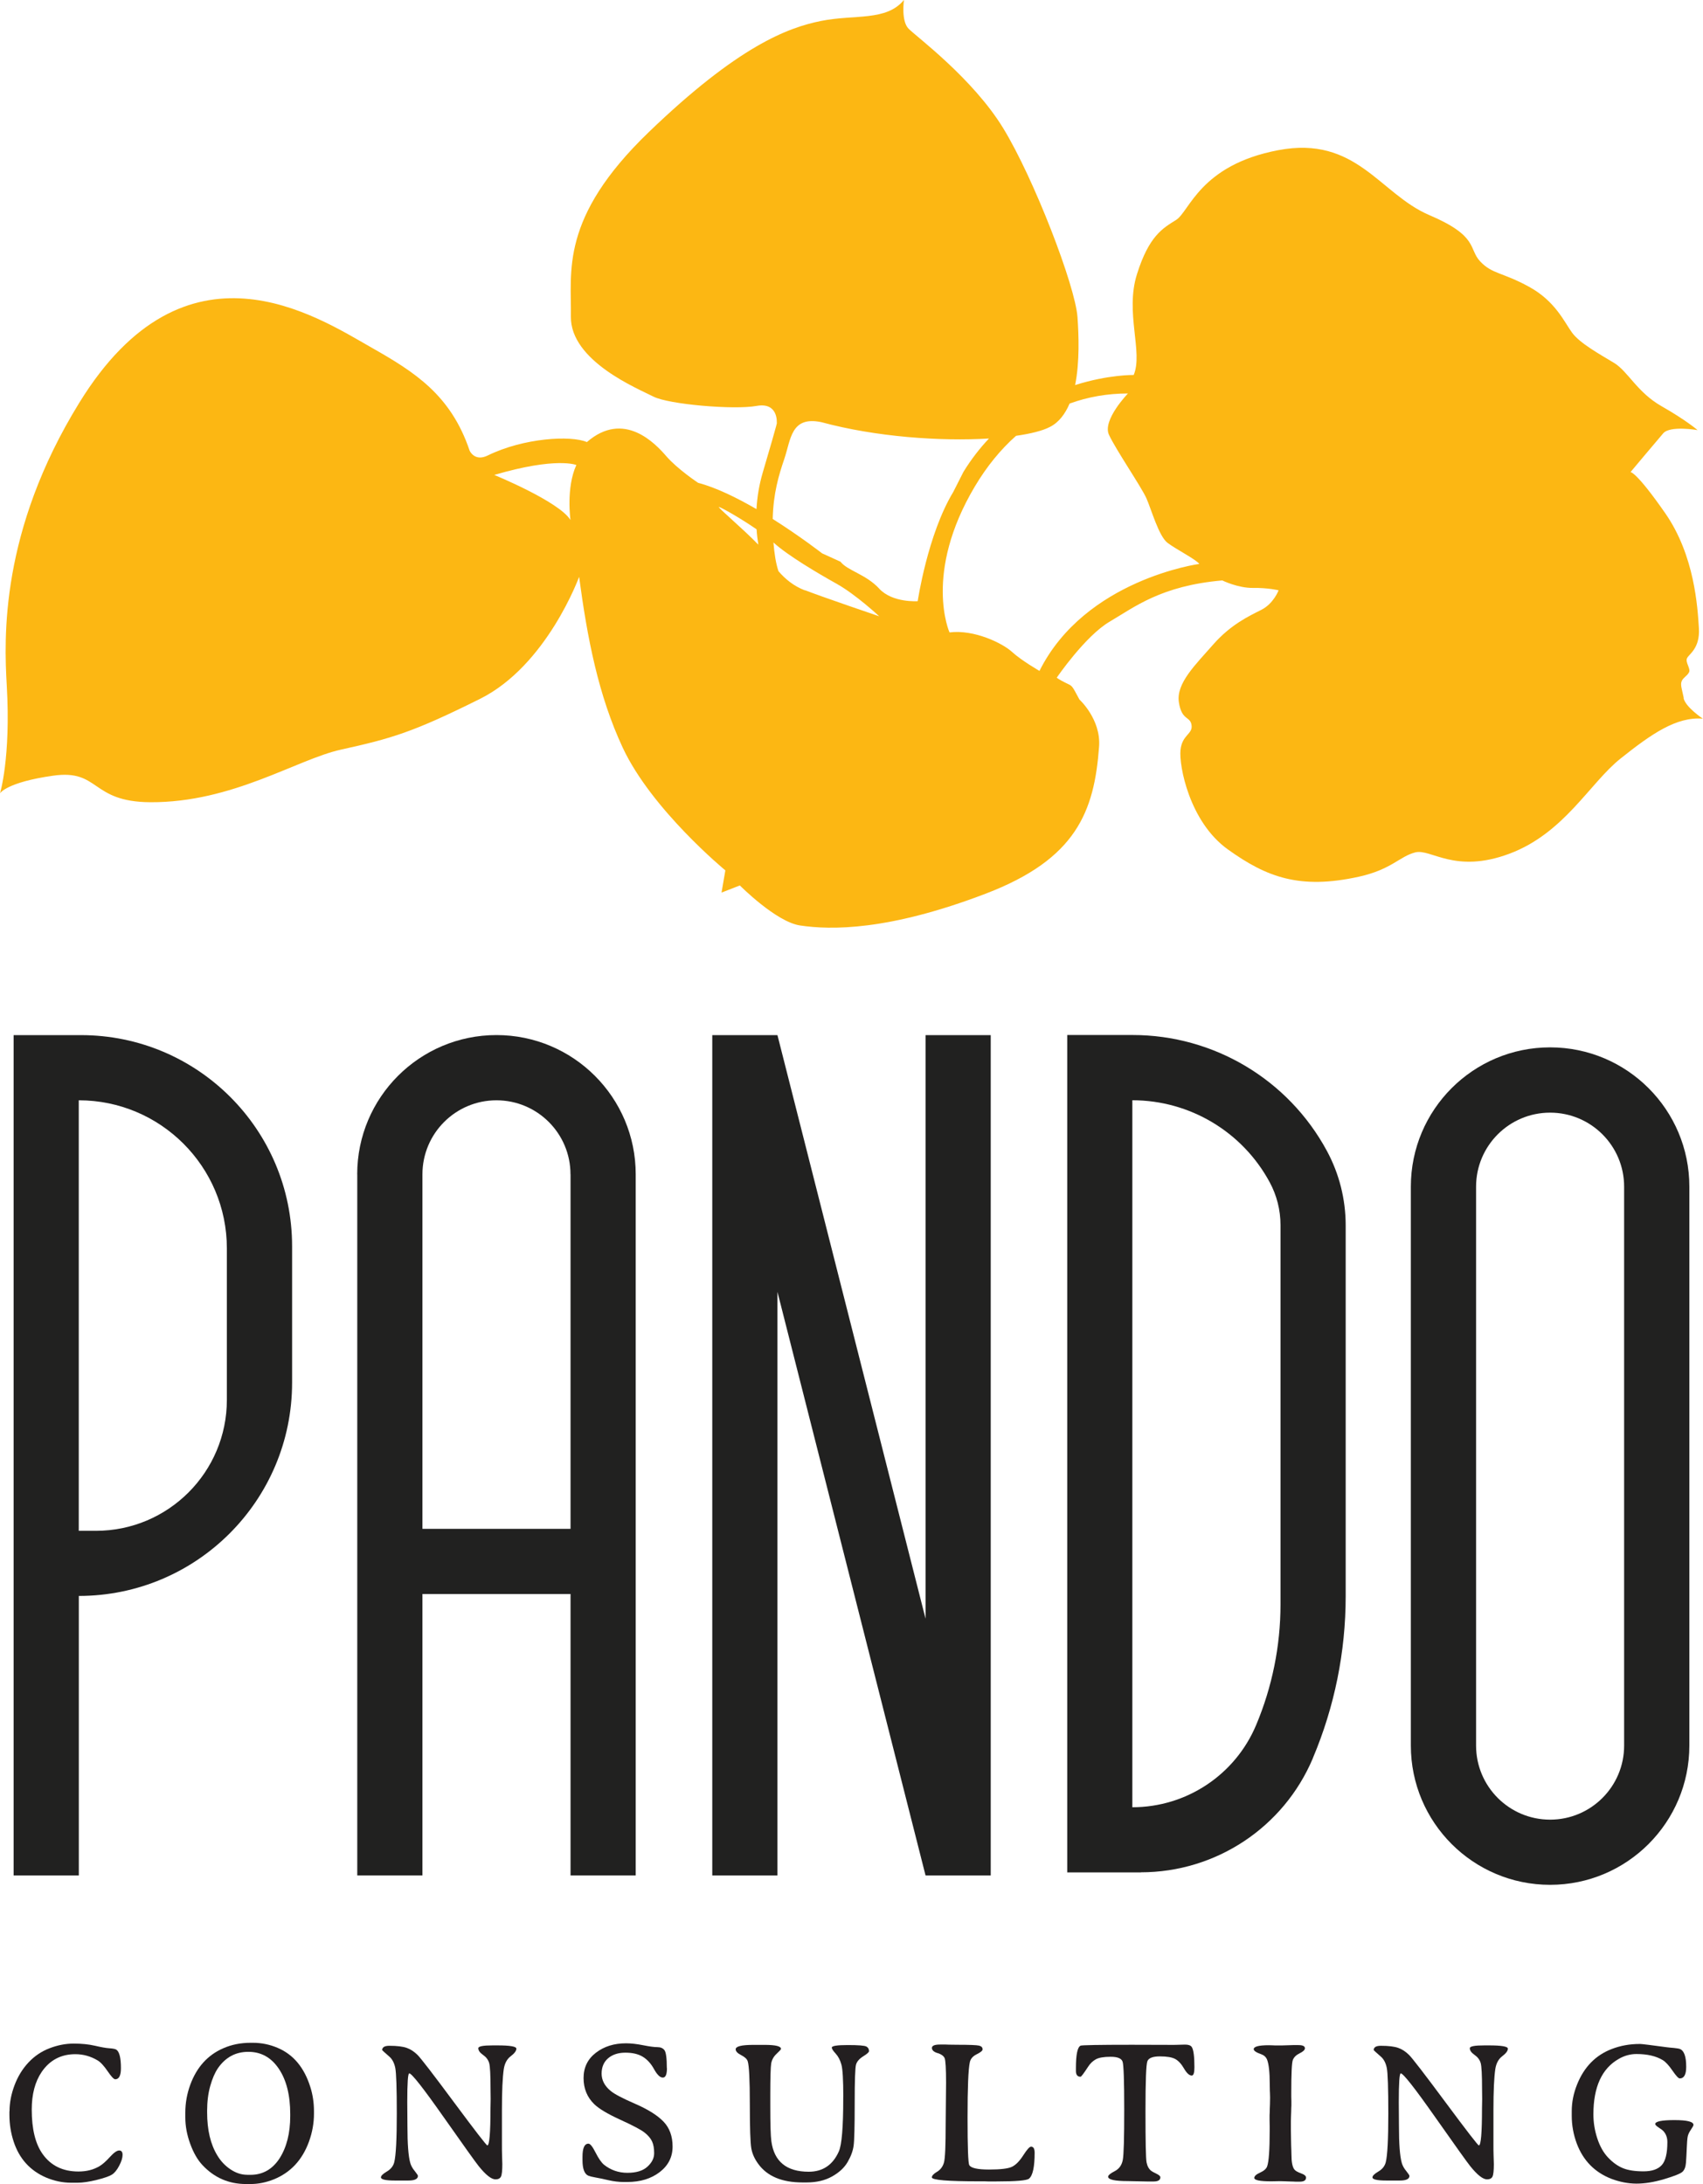
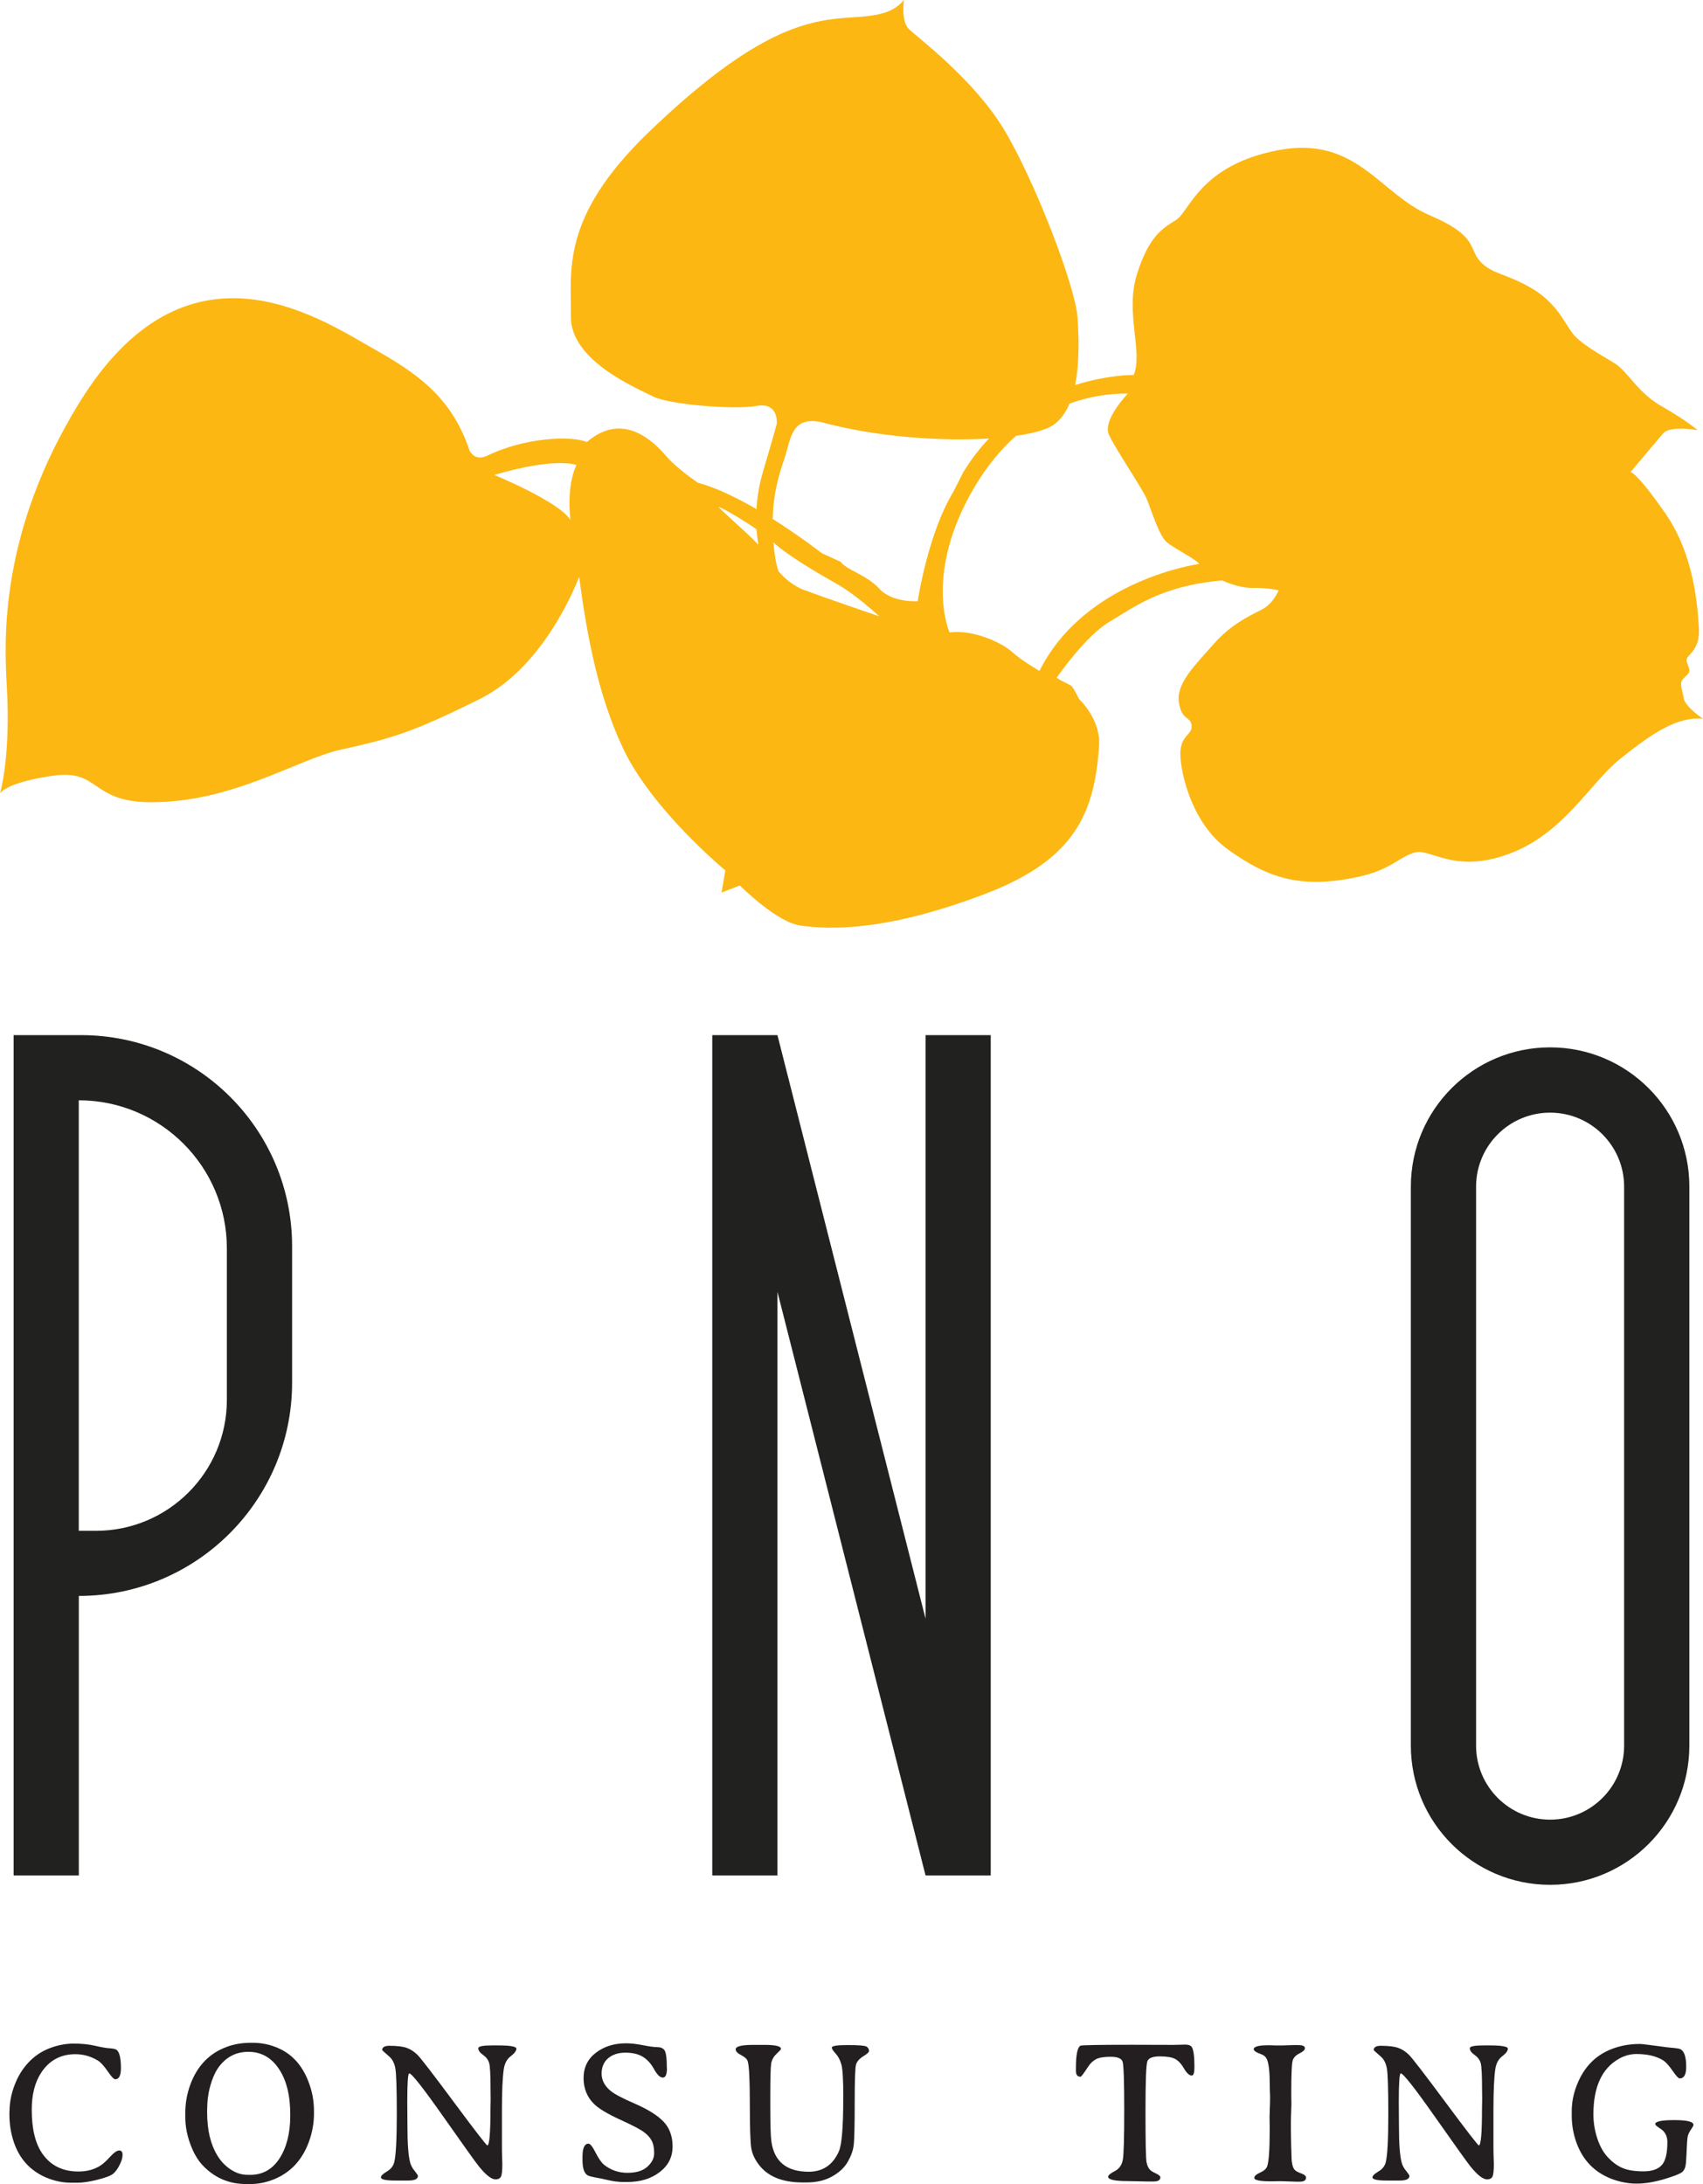
<svg xmlns="http://www.w3.org/2000/svg" id="Layer_2" data-name="Layer 2" viewBox="0 0 302.07 387.39">
  <defs>
    <style>
      .cls-1 {
        fill: #212120;
      }

      .cls-1, .cls-2, .cls-3 {
        stroke-width: 0px;
      }

      .cls-2 {
        fill: #fcb713;
      }

      .cls-3 {
        fill: #231f20;
      }
    </style>
  </defs>
  <g id="Layer_1-2" data-name="Layer 1">
    <g>
      <g>
        <path class="cls-1" d="M13.98,332.65H2.42v-149.05h11.95c20.69,0,37.44,16.77,37.44,37.44v24.2c0,20.89-16.94,37.83-37.83,37.83h0v49.56h0ZM13.98,271.52h3.03c12.83,0,23.23-10.4,23.23-23.23v-26.86c0-14.51-11.77-26.27-26.27-26.27h0v76.36Z" />
-         <path class="cls-1" d="M202.36,332.11h-13.06v-148.53h11.61c14.39,0,27.62,7.9,34.45,20.56h0c2.19,4.05,3.33,8.59,3.33,13.19v65.81c0,9.85-1.98,19.6-5.81,28.67l-.02.07c-5.18,12.25-17.19,20.21-30.5,20.21h0ZM200.86,320.55h0c9.57,0,18.21-5.73,21.93-14.54h0c2.86-6.78,4.34-14.08,4.34-21.43v-67.29c0-2.66-.66-5.27-1.92-7.6h0c-4.83-8.95-14.18-14.54-24.36-14.54h0v125.41h.01Z" />
        <path class="cls-1" d="M274.95,334.31h0c-13.64,0-24.7-11.06-24.7-24.7v-99.14c0-13.64,11.06-24.7,24.7-24.7h0c13.64,0,24.7,11.06,24.7,24.7v99.14c0,13.64-11.06,24.7-24.7,24.7ZM274.95,322.75h0c7.25,0,13.13-5.88,13.13-13.13v-99.14c0-7.25-5.88-13.13-13.13-13.13h0c-7.25,0-13.13,5.88-13.13,13.13v99.14c0,7.25,5.88,13.13,13.13,13.13Z" />
-         <path class="cls-1" d="M63.37,208.29v124.35h11.56v-49.91h26.27v49.91h11.56v-124.35c0-13.64-11.06-24.7-24.7-24.7h0c-13.64,0-24.7,11.06-24.7,24.7h0ZM101.2,208.29v62.88h-26.27v-62.88c0-7.25,5.88-13.13,13.13-13.13h0c7.25,0,13.13,5.88,13.13,13.13Z" />
        <polygon class="cls-1" points="164.17 183.6 164.17 287.11 137.9 183.6 126.34 183.6 126.34 332.65 137.9 332.65 137.9 229.13 164.17 332.65 175.73 332.65 175.73 183.6 164.17 183.6" />
      </g>
      <path class="cls-2" d="M298.66,123.82c-.33-1.61-.65-2.38-.36-3.03.29-.64.92-.86,1.28-1.52.37-.66-.7-1.79-.34-2.53.35-.74,2.33-1.73,2.1-5.36-.23-3.64-.75-12.84-5.96-20.34-5.21-7.49-6.17-7.3-6.17-7.3,0,0,4.57-5.45,5.8-6.88s6.1-.57,6.1-.57c0,0-2.03-1.76-6.39-4.24-4.35-2.48-5.94-6.17-8.42-7.68-2.49-1.51-6.07-3.47-7.45-5.36-1.39-1.9-2.97-5.61-7.68-8.17-4.71-2.57-6.48-2.21-8.61-4.46-2.13-2.25-.23-4.48-9.04-8.23-8.81-3.76-12.92-14.15-26.8-11.51-13.88,2.63-15.73,10.89-18.11,12.37-2.38,1.49-4.8,2.82-6.94,9.62-2.15,6.8,1.12,13.85-.58,17.88,0,0-4.51-.08-10.39,1.79.83-4.13.64-8.94.42-12.05-.4-5.58-7.74-24.62-13.18-33.52-5.44-8.89-15.44-16.26-16.79-17.65s-.81-5.09-.81-5.09c-3.12,3.81-8.72,2.53-14.68,3.72s-14.76,4.49-30.59,19.73c-15.83,15.24-13.68,24.76-13.81,32.68-.13,7.91,11.9,12.82,14.63,14.22,2.72,1.4,14.38,2.38,18.29,1.66,3.93-.72,3.6,3.03,3.6,3.03,0,0,.48-1.27-2.48,8.76-.66,2.24-1,4.41-1.12,6.51-3.44-1.99-7.14-3.82-10.35-4.66,0,0-3.67-2.44-5.64-4.72-1.97-2.28-7.53-8.2-14.09-2.51-2.84-1.22-11.21-.75-17.59,2.38-2.34,1.15-3.21-.86-3.21-.86-3.33-9.88-9.73-13.93-17.42-18.29-9.71-5.51-32.95-20.89-51.83,9.82C.01,94.24.71,113.11,1.2,121.6c.74,12.82-1.2,19.11-1.2,19.11,0,0,1.14-1.96,9.44-3.13,8.31-1.17,6.56,4.65,17.22,4.71,14.6.08,25.98-7.6,33.82-9.33,8.99-1.98,12.78-3.08,24.66-9,11.88-5.92,17.58-21.65,17.58-21.65,1.46,10.93,3.42,21.05,7.73,30.29,5.14,11.02,18.21,21.78,18.21,21.78l-.68,3.94,3.25-1.27s6.43,6.48,10.69,7.1c5.41.81,15.62.98,32.94-5.65,16.08-6.15,19.24-14.57,20.09-26.07.36-4.85-3.48-8.35-3.48-8.35-1.43-2.65-1.21-2.36-2.42-2.95s-1.61-.93-1.61-.93c0,0,5.04-7.39,9.39-9.94s9.11-6.37,19.97-7.31c0,0,2.79,1.37,5.46,1.33s4.53.42,4.53.42c0,0-.87,2.36-3.07,3.47-2.2,1.11-5.43,2.61-8.55,6.17s-6.57,6.86-6.07,10.2c.51,3.33,2.01,2.44,2.25,4.07.24,1.63-1.67,1.68-1.96,4.42-.29,2.74,1.57,12.76,8.43,17.65,6.85,4.91,12.74,7.14,23.26,4.81,5.74-1.28,7.16-3.58,9.94-4.3,2.79-.72,6.98,3.87,16.72.23,9.74-3.65,14.23-12.52,19.72-16.89s9.9-7.44,14.58-7.06c0,0-3.09-2.05-3.42-3.66h.01ZM101.19,92.24c-2.01-3.29-13.52-8-13.52-8,11.08-3.25,14.56-1.76,14.56-1.76-1.86,4.06-1.04,9.76-1.04,9.76ZM127.54,89.93c.37.05,3.83,1.99,6.66,3.96.06.93.17,1.84.31,2.72-2.69-2.8-7.38-6.73-6.98-6.68h.01ZM142.76,104.71c-1.98-.76-3.5-2.02-4.68-3.4-.48-1.46-.72-3.07-.89-5.09,2.56,2.33,7.89,5.47,11.22,7.33,3.41,1.91,7.54,5.76,7.54,5.76,0,0-9.9-3.36-13.18-4.63h-.01ZM155.94,104.39c-2.36-2.54-5.62-3.17-6.86-4.76l-3.27-1.49s-3.82-2.98-8.75-6.09c.1-4.54,1.08-7.79,2.05-10.63,1.18-3.46,1.15-7.68,6.59-6.54,9.67,2.63,21.18,3.42,29.72,2.9-1.61,1.7-3.14,3.66-4.53,5.92l-1.8,3.55c-4.56,7.53-6.31,19.38-6.31,19.38,0,0-4.47.33-6.83-2.22v-.02ZM184.38,119s-3.23-1.86-4.87-3.37-6.68-4.01-11.09-3.46c0,0-4.69-10.45,4.49-25.88,2.13-3.58,4.58-6.57,7.31-8.99,2.6-.37,4.68-.89,5.98-1.56,1.62-.81,2.73-2.32,3.52-4.16,3.24-1.18,6.71-1.79,10.35-1.79,0,0-4.57,4.72-3.37,7.32,1.2,2.61,5.73,9.23,6.63,11.24s2.2,6.77,3.78,7.95,4.93,2.86,5.62,3.72c0,0-20.23,2.74-28.35,18.97h-.01Z" />
      <g>
        <path class="cls-3" d="M1.69,374.48c0-1.53.3-3.07.89-4.63s1.41-2.9,2.47-4.03,2.3-1.97,3.73-2.52,2.86-.83,4.29-.83,2.68.13,3.76.38,1.94.41,2.57.45,1.04.13,1.22.24c.56.36.83,1.46.83,3.29,0,1.31-.34,1.97-1.01,1.97-.26,0-.7-.48-1.35-1.43s-1.24-1.6-1.78-1.92c-1.23-.73-2.54-1.1-3.95-1.1-2.54,0-4.53,1.05-5.97,3.15-1.17,1.73-1.76,3.95-1.76,6.68,0,3.44.64,6.07,1.93,7.88,1.46,2.06,3.58,3.1,6.35,3.1,1.45,0,2.7-.32,3.76-.96.52-.31,1.13-.85,1.83-1.62s1.24-1.15,1.64-1.15.6.26.6.78-.2,1.17-.6,1.93-.83,1.29-1.3,1.58-1.36.6-2.69.93-2.46.5-3.4.5h-1.22c-1.47-.01-2.92-.32-4.35-.92-2.84-1.22-4.76-3.34-5.76-6.38-.5-1.52-.75-3.1-.75-4.75v-.63Z" />
        <path class="cls-3" d="M55.69,374.9c0,1.69-.3,3.35-.89,4.97-1.19,3.26-3.27,5.48-6.23,6.68-1.39.56-2.77.83-4.14.83h-.8c-3.05,0-5.62-1.12-7.72-3.36-.87-.93-1.59-2.18-2.17-3.77s-.87-3.14-.87-4.69v-.83c0-1.73.3-3.39.89-4.99,1.15-3.11,3.1-5.25,5.84-6.44,1.48-.65,3.1-.97,4.85-.97h.4c1.53,0,3,.3,4.4.9,2.81,1.19,4.74,3.53,5.81,6.99.42,1.34.63,2.76.63,4.24v.42ZM43.83,385.75h.59c2.18,0,3.91-.98,5.18-2.94,1.25-1.97,1.88-4.47,1.88-7.5v-.33c0-3.35-.67-6.03-2.02-8.04s-3.15-3.01-5.41-3.01-4.05.97-5.39,2.9c-.54.79-1,1.85-1.37,3.17s-.55,2.78-.55,4.36v.31c0,3.12.6,5.66,1.81,7.64.61,1.02,1.4,1.85,2.35,2.48s1.93.95,2.92.95Z" />
        <path class="cls-3" d="M74.13,385.93c0,.56-.57.83-1.72.83h-2.35c-1.66,0-2.49-.19-2.49-.56,0-.28.35-.63,1.05-1.04s1.14-.97,1.31-1.65c.3-1.21.45-4.08.45-8.61s-.09-7.24-.27-8.12-.53-1.55-1.05-2c-.85-.74-1.27-1.13-1.27-1.15,0-.51.42-.77,1.27-.77,1.37,0,2.39.13,3.08.37s1.31.66,1.89,1.22,2.75,3.38,6.52,8.46c3.77,5.08,5.74,7.62,5.89,7.62.37,0,.56-2.19.56-6.56l.03-1.67-.02-1.69c0-2.57-.08-4.14-.25-4.71s-.53-1.04-1.09-1.43-.83-.78-.83-1.18c0-.34.85-.5,2.56-.5h.83c2.24,0,3.36.19,3.36.58s-.33.83-1,1.34-1.07,1.26-1.23,2.27c-.22,1.5-.33,3.91-.33,7.25v6.28c0,.56,0,1.11.02,1.67l.05,1.67c0,1.15-.08,1.88-.24,2.21s-.49.49-.97.49c-.73,0-1.72-.78-2.97-2.33-.54-.67-2.63-3.59-6.25-8.74s-5.65-7.73-6.08-7.73c-.23,0-.35,1.69-.35,5.06l.03,4.3c0,3.13.16,5.29.49,6.49.1.37.28.75.54,1.13l.33.43c.34.43.5.68.5.77Z" />
        <path class="cls-3" d="M118.3,366.81c0,1.13-.24,1.69-.73,1.69s-1.01-.5-1.56-1.5-1.22-1.73-2.02-2.21-1.82-.71-3.07-.71-2.27.33-3.04.98-1.17,1.57-1.17,2.73.53,2.19,1.6,3.07c.66.56,2.12,1.32,4.37,2.3s3.92,2.02,5,3.14,1.62,2.6,1.62,4.44-.76,3.35-2.28,4.52-3.44,1.76-5.77,1.76h-.64c-.86,0-1.77-.11-2.72-.33s-1.72-.38-2.3-.48-.99-.21-1.26-.32c-.67-.31-1.01-1.23-1.01-2.75v-.59c0-1.55.35-2.33,1.06-2.33.31,0,.73.53,1.26,1.58s1.03,1.77,1.5,2.16c1.19.95,2.58,1.43,4.15,1.43s2.75-.36,3.55-1.09,1.19-1.52,1.19-2.38-.12-1.56-.37-2.1-.68-1.05-1.32-1.56-2.07-1.26-4.3-2.28-3.77-1.93-4.63-2.76c-1.26-1.22-1.9-2.77-1.9-4.64s.73-3.37,2.19-4.49,3.24-1.67,5.34-1.67c.87,0,1.88.11,3.03.34s2,.34,2.55.34.97.18,1.24.54.42,1.41.42,3.17Z" />
        <path class="cls-3" d="M149.58,371.93c0-2.99-.11-4.9-.33-5.71s-.56-1.47-1.02-1.97-.69-.85-.69-1.07c0-.3.94-.45,2.83-.45s2.98.09,3.3.26.47.45.47.82c0,.19-.34.49-1.03.92s-1.11.92-1.27,1.46-.24,2.85-.24,6.91-.06,6.56-.19,7.49-.48,1.89-1.07,2.9-1.51,1.86-2.77,2.56-2.75,1.05-4.48,1.05h-.75c-3.63,0-6.24-1.09-7.83-3.27-.66-.89-1.08-1.82-1.25-2.79s-.26-3.6-.26-7.88-.13-6.81-.38-7.57c-.13-.39-.52-.75-1.17-1.08-.64-.33-.96-.67-.96-1.03,0-.52,1.05-.78,3.15-.78h2c1.93,0,2.89.24,2.89.71,0,.1-.26.39-.78.87s-.84,1.05-.96,1.72c-.1.59-.16,2.47-.16,5.65v1.84c0,3.28.06,5.38.19,6.3.49,3.61,2.7,5.41,6.63,5.41,2.49,0,4.27-1.2,5.34-3.6.52-1.17.78-4.28.78-9.34v-.33Z" />
-         <path class="cls-3" d="M166.3,364.16c-.67-.21-1-.52-1-.92s.48-.6,1.44-.6h1.03l.52.02,1.55.02c2.11,0,3.38.05,3.81.15s.64.32.64.67c0,.23-.35.52-1.04.86s-1.11.82-1.23,1.43c-.27,1.25-.4,4.52-.4,9.79s.1,8.09.31,8.45c.3.52,1.47.78,3.5.78s3.39-.16,4.07-.49,1.34-1,2-2.03,1.12-1.54,1.38-1.54c.43,0,.64.36.64,1.08,0,2.5-.33,4.04-.99,4.59-.39.34-2.33.5-5.79.5h-1.55l-.52-.02h-1.03c-5.57,0-8.35-.23-8.35-.7,0-.3.3-.63.91-.99s1.02-.9,1.23-1.62.31-3,.31-6.85l.07-7.32c0-2.54-.09-4-.26-4.38s-.59-.68-1.26-.9Z" />
        <path class="cls-3" d="M196.55,386.1c0-.27.39-.6,1.17-1s1.25-1.06,1.43-1.97.26-3.9.26-8.97-.1-7.9-.29-8.48-.9-.87-2.11-.87-2.1.15-2.64.45-1,.74-1.37,1.32c-.77,1.18-1.21,1.77-1.34,1.77-.54,0-.82-.34-.82-1.01v-.52c0-2.38.27-3.7.82-3.98.21-.1,3.24-.16,9.08-.16l7.15.02c.38,0,.77,0,1.17-.02l1.15-.03c.59,0,.99.14,1.18.43.31.47.47,1.67.47,3.58,0,.99-.16,1.48-.47,1.48-.43,0-.89-.41-1.37-1.24s-1.01-1.4-1.57-1.7-1.46-.46-2.71-.46-1.99.28-2.22.85-.34,3.53-.34,8.9.06,8.37.19,9.04.4,1.17.82,1.51c.13.1.43.27.91.5s.72.45.72.64c0,.5-.4.75-1.2.75h-1.15l-3.41-.07c-2.33,0-3.5-.26-3.5-.77Z" />
        <path class="cls-3" d="M230.33,362.74c.75,0,1.13.19,1.13.56,0,.29-.31.59-.93.89s-1.02.7-1.21,1.18-.28,2.41-.28,5.76v.78l.02.78v.78l-.02.38c-.01.27-.02.53-.02.8l-.03.78-.02.8v1.58l.02,1.2.03,1.58.03.78c.01.27.02.52.02.77,0,1.32.17,2.21.52,2.66.19.24.58.47,1.17.68s.9.46.9.75c0,.49-.37.73-1.11.73h-.77l-.4-.02c-.26-.01-.52-.02-.78-.02l-.78-.03c-.26-.01-.52-.02-.78-.02l-1.55.03c-2.01,0-3.01-.2-3.01-.61,0-.31.34-.63,1.03-.94s1.1-.68,1.25-1.1c.3-.83.45-2.94.45-6.33v-.78l-.02-1.17v-.8l.02-.38c.01-.27.02-.53.02-.8l.03-.78c.01-.27.02-.66.02-1.18l-.02-.78-.02-.4-.02-1.18c0-2.1-.16-3.55-.47-4.35-.19-.46-.53-.78-1.03-.96-.89-.31-1.34-.61-1.34-.9,0-.46.89-.7,2.68-.7l.75.02.38.02h1.11l2.24-.07h.77Z" />
        <path class="cls-3" d="M250,385.93c0,.56-.57.83-1.72.83h-2.35c-1.66,0-2.49-.19-2.49-.56,0-.28.35-.63,1.05-1.04s1.14-.97,1.31-1.65c.3-1.21.45-4.08.45-8.61s-.09-7.24-.27-8.12-.53-1.55-1.05-2c-.85-.74-1.27-1.13-1.27-1.15,0-.51.42-.77,1.27-.77,1.37,0,2.39.13,3.08.37s1.31.66,1.89,1.22,2.75,3.38,6.52,8.46c3.77,5.08,5.74,7.62,5.89,7.62.37,0,.56-2.19.56-6.56l.03-1.67-.02-1.69c0-2.57-.08-4.14-.25-4.71s-.53-1.04-1.09-1.43-.83-.78-.83-1.18c0-.34.85-.5,2.56-.5h.83c2.24,0,3.36.19,3.36.58s-.33.83-1,1.34-1.07,1.26-1.23,2.27c-.22,1.5-.33,3.91-.33,7.25v6.28c0,.56,0,1.11.02,1.67l.05,1.67c0,1.15-.08,1.88-.24,2.21s-.49.49-.97.49c-.73,0-1.72-.78-2.97-2.33-.54-.67-2.63-3.59-6.25-8.74-3.62-5.15-5.65-7.73-6.08-7.73-.23,0-.35,1.69-.35,5.06l.03,4.3c0,3.13.16,5.29.49,6.49.1.37.28.75.54,1.13l.33.43c.34.43.5.68.5.77Z" />
        <path class="cls-3" d="M290.81,362.53c.36,0,1.98.2,4.85.59l.63.07.59.05c.56.06.92.12,1.1.19.74.3,1.11,1.35,1.11,3.15,0,1.38-.38,2.07-1.15,2.07-.22,0-.65-.46-1.29-1.39s-1.21-1.55-1.72-1.86c-1.19-.72-2.75-1.08-4.66-1.08-1.1,0-2.15.29-3.15.87-2.99,1.7-4.49,4.98-4.49,9.83,0,1.45.23,2.87.69,4.27s1.1,2.54,1.94,3.42,1.72,1.5,2.64,1.87,2.13.55,3.62.55,2.56-.37,3.23-1.1,1-2.1,1-4.1c0-.77-.23-1.4-.68-1.91-.13-.15-.41-.37-.83-.64s-.64-.49-.64-.64c0-.46,1.13-.7,3.39-.7s3.39.28,3.39.85c0,.13-.15.41-.46.86s-.5.86-.57,1.25-.12,1.07-.16,2.03-.08,1.82-.14,2.57-.26,1.28-.62,1.61-1.43.76-3.24,1.3-3.46.8-4.94.8c-1.48-.01-2.96-.3-4.42-.85-2.96-1.15-5-3.23-6.14-6.24-.6-1.61-.9-3.26-.9-4.94v-.82c0-1.6.32-3.19.96-4.77,1.24-3.08,3.29-5.17,6.14-6.26,1.53-.59,3.17-.89,4.92-.89Z" />
      </g>
    </g>
  </g>
</svg>